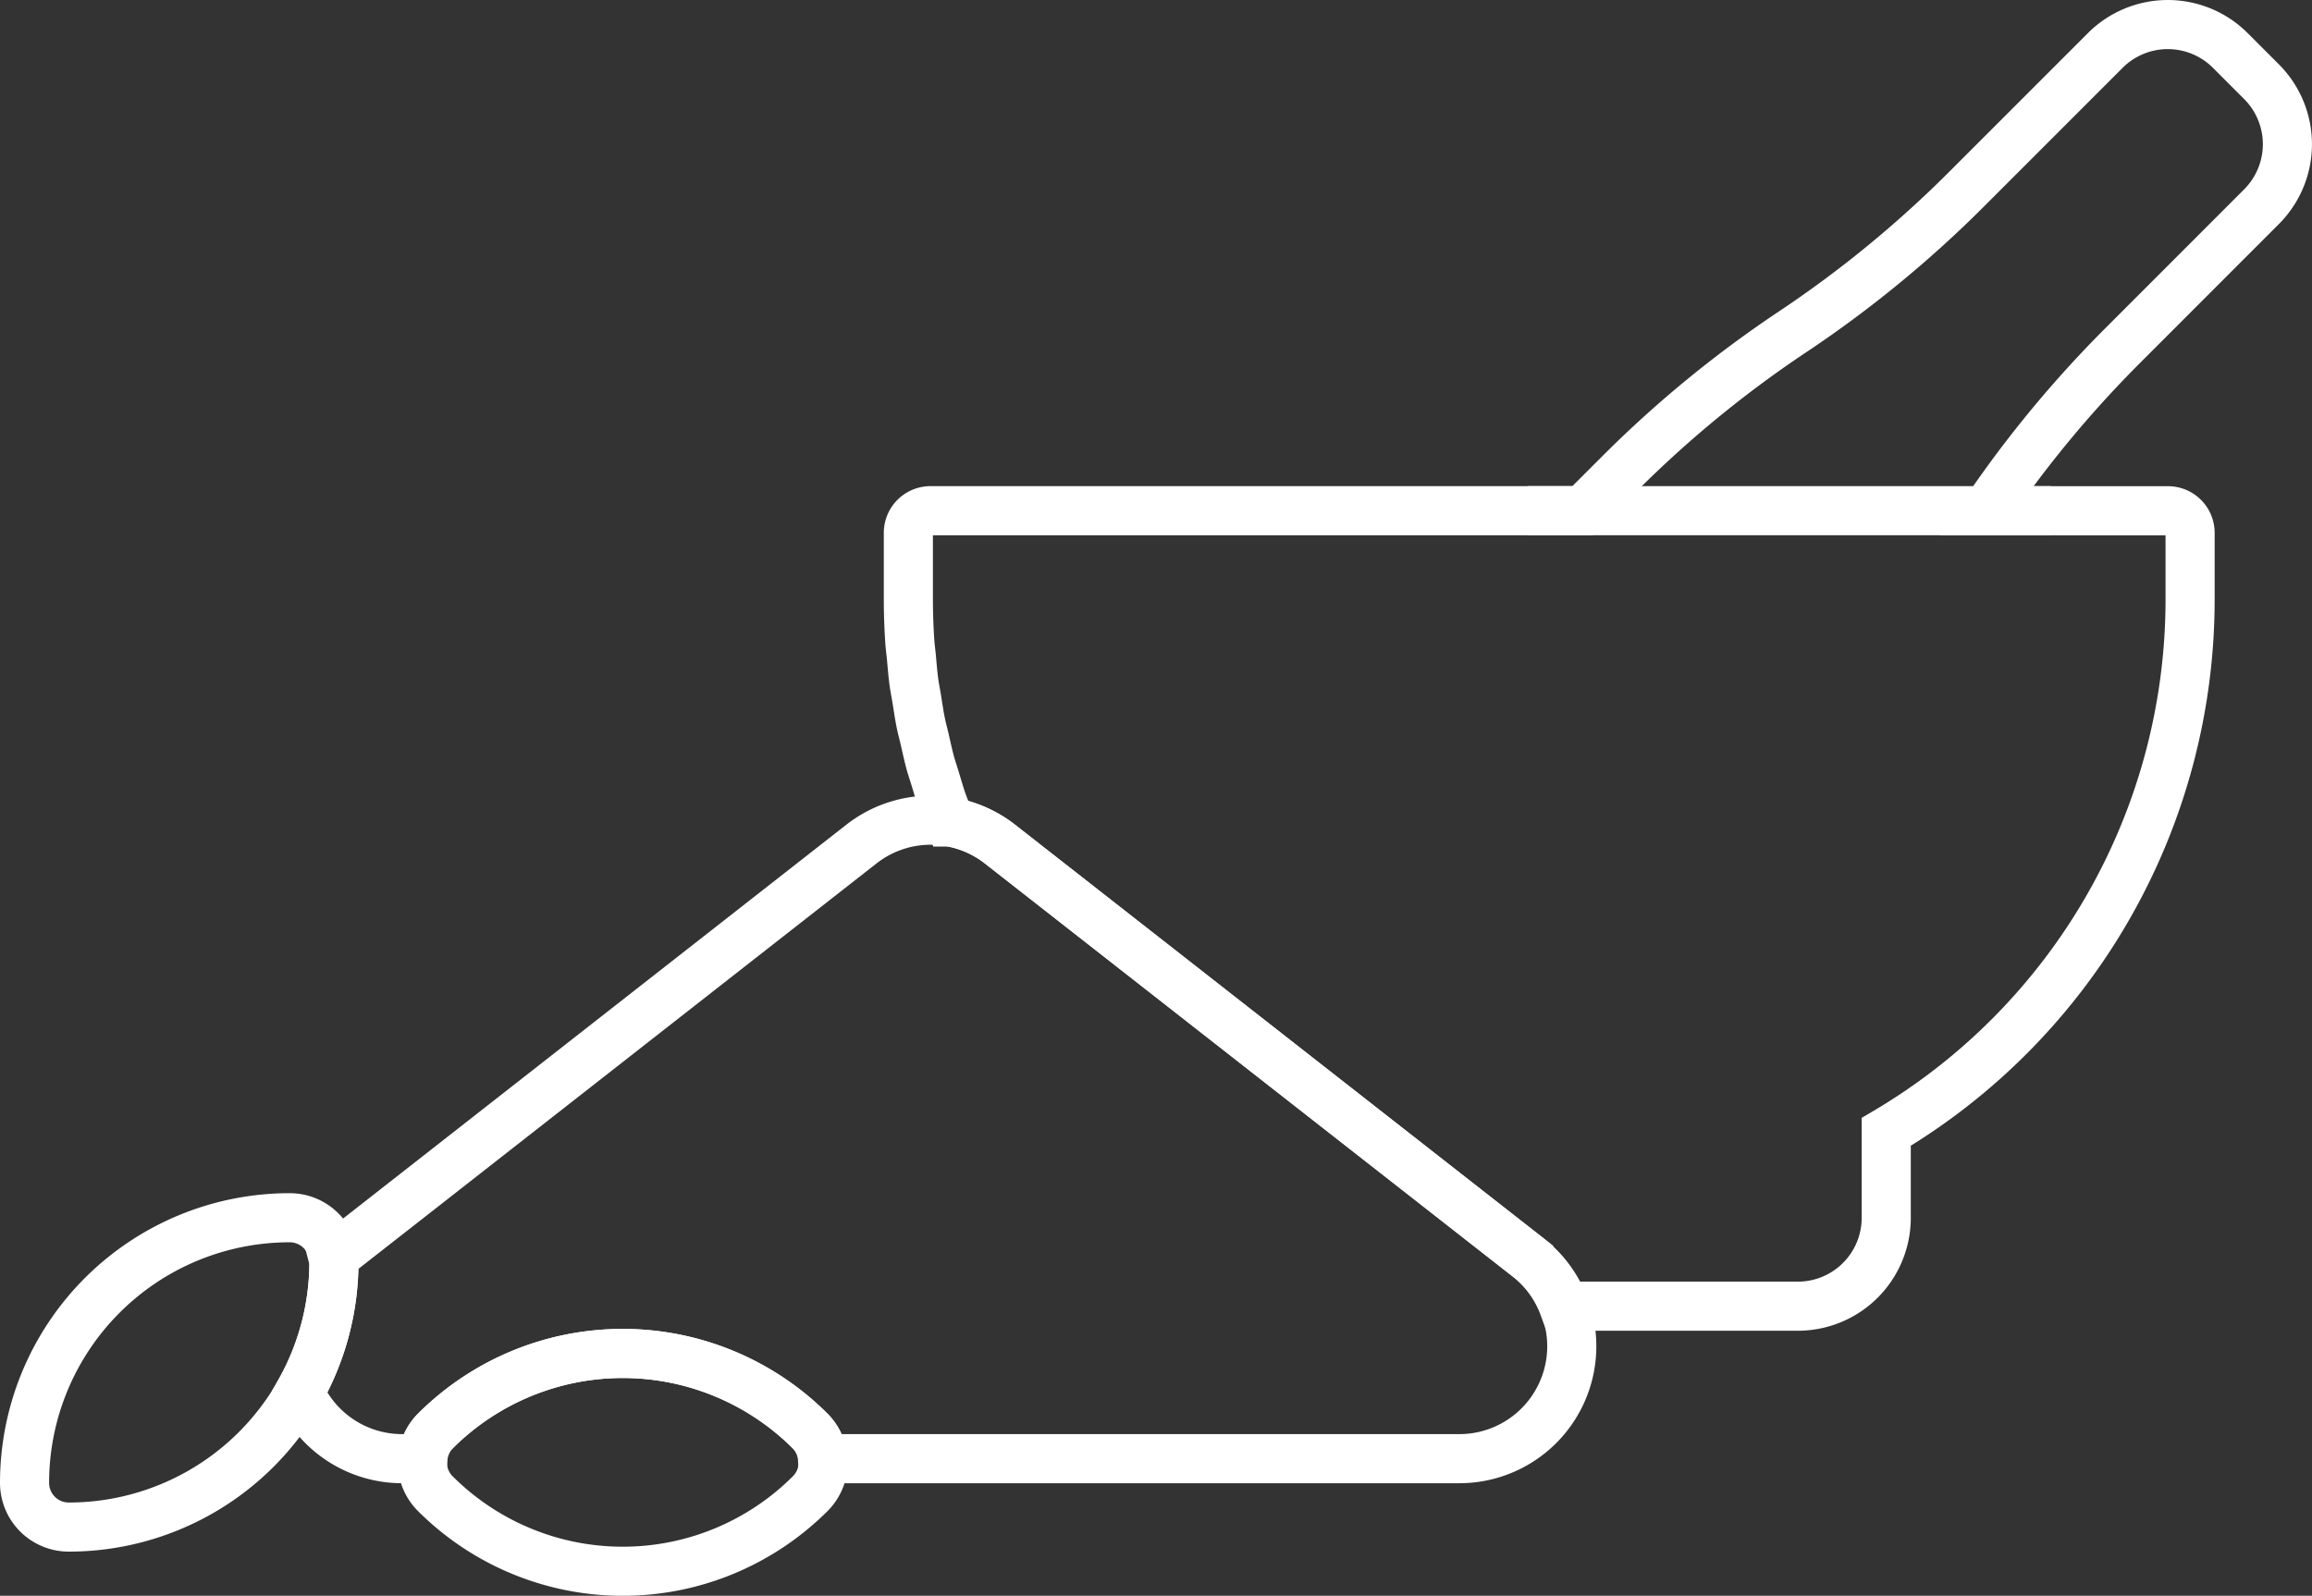
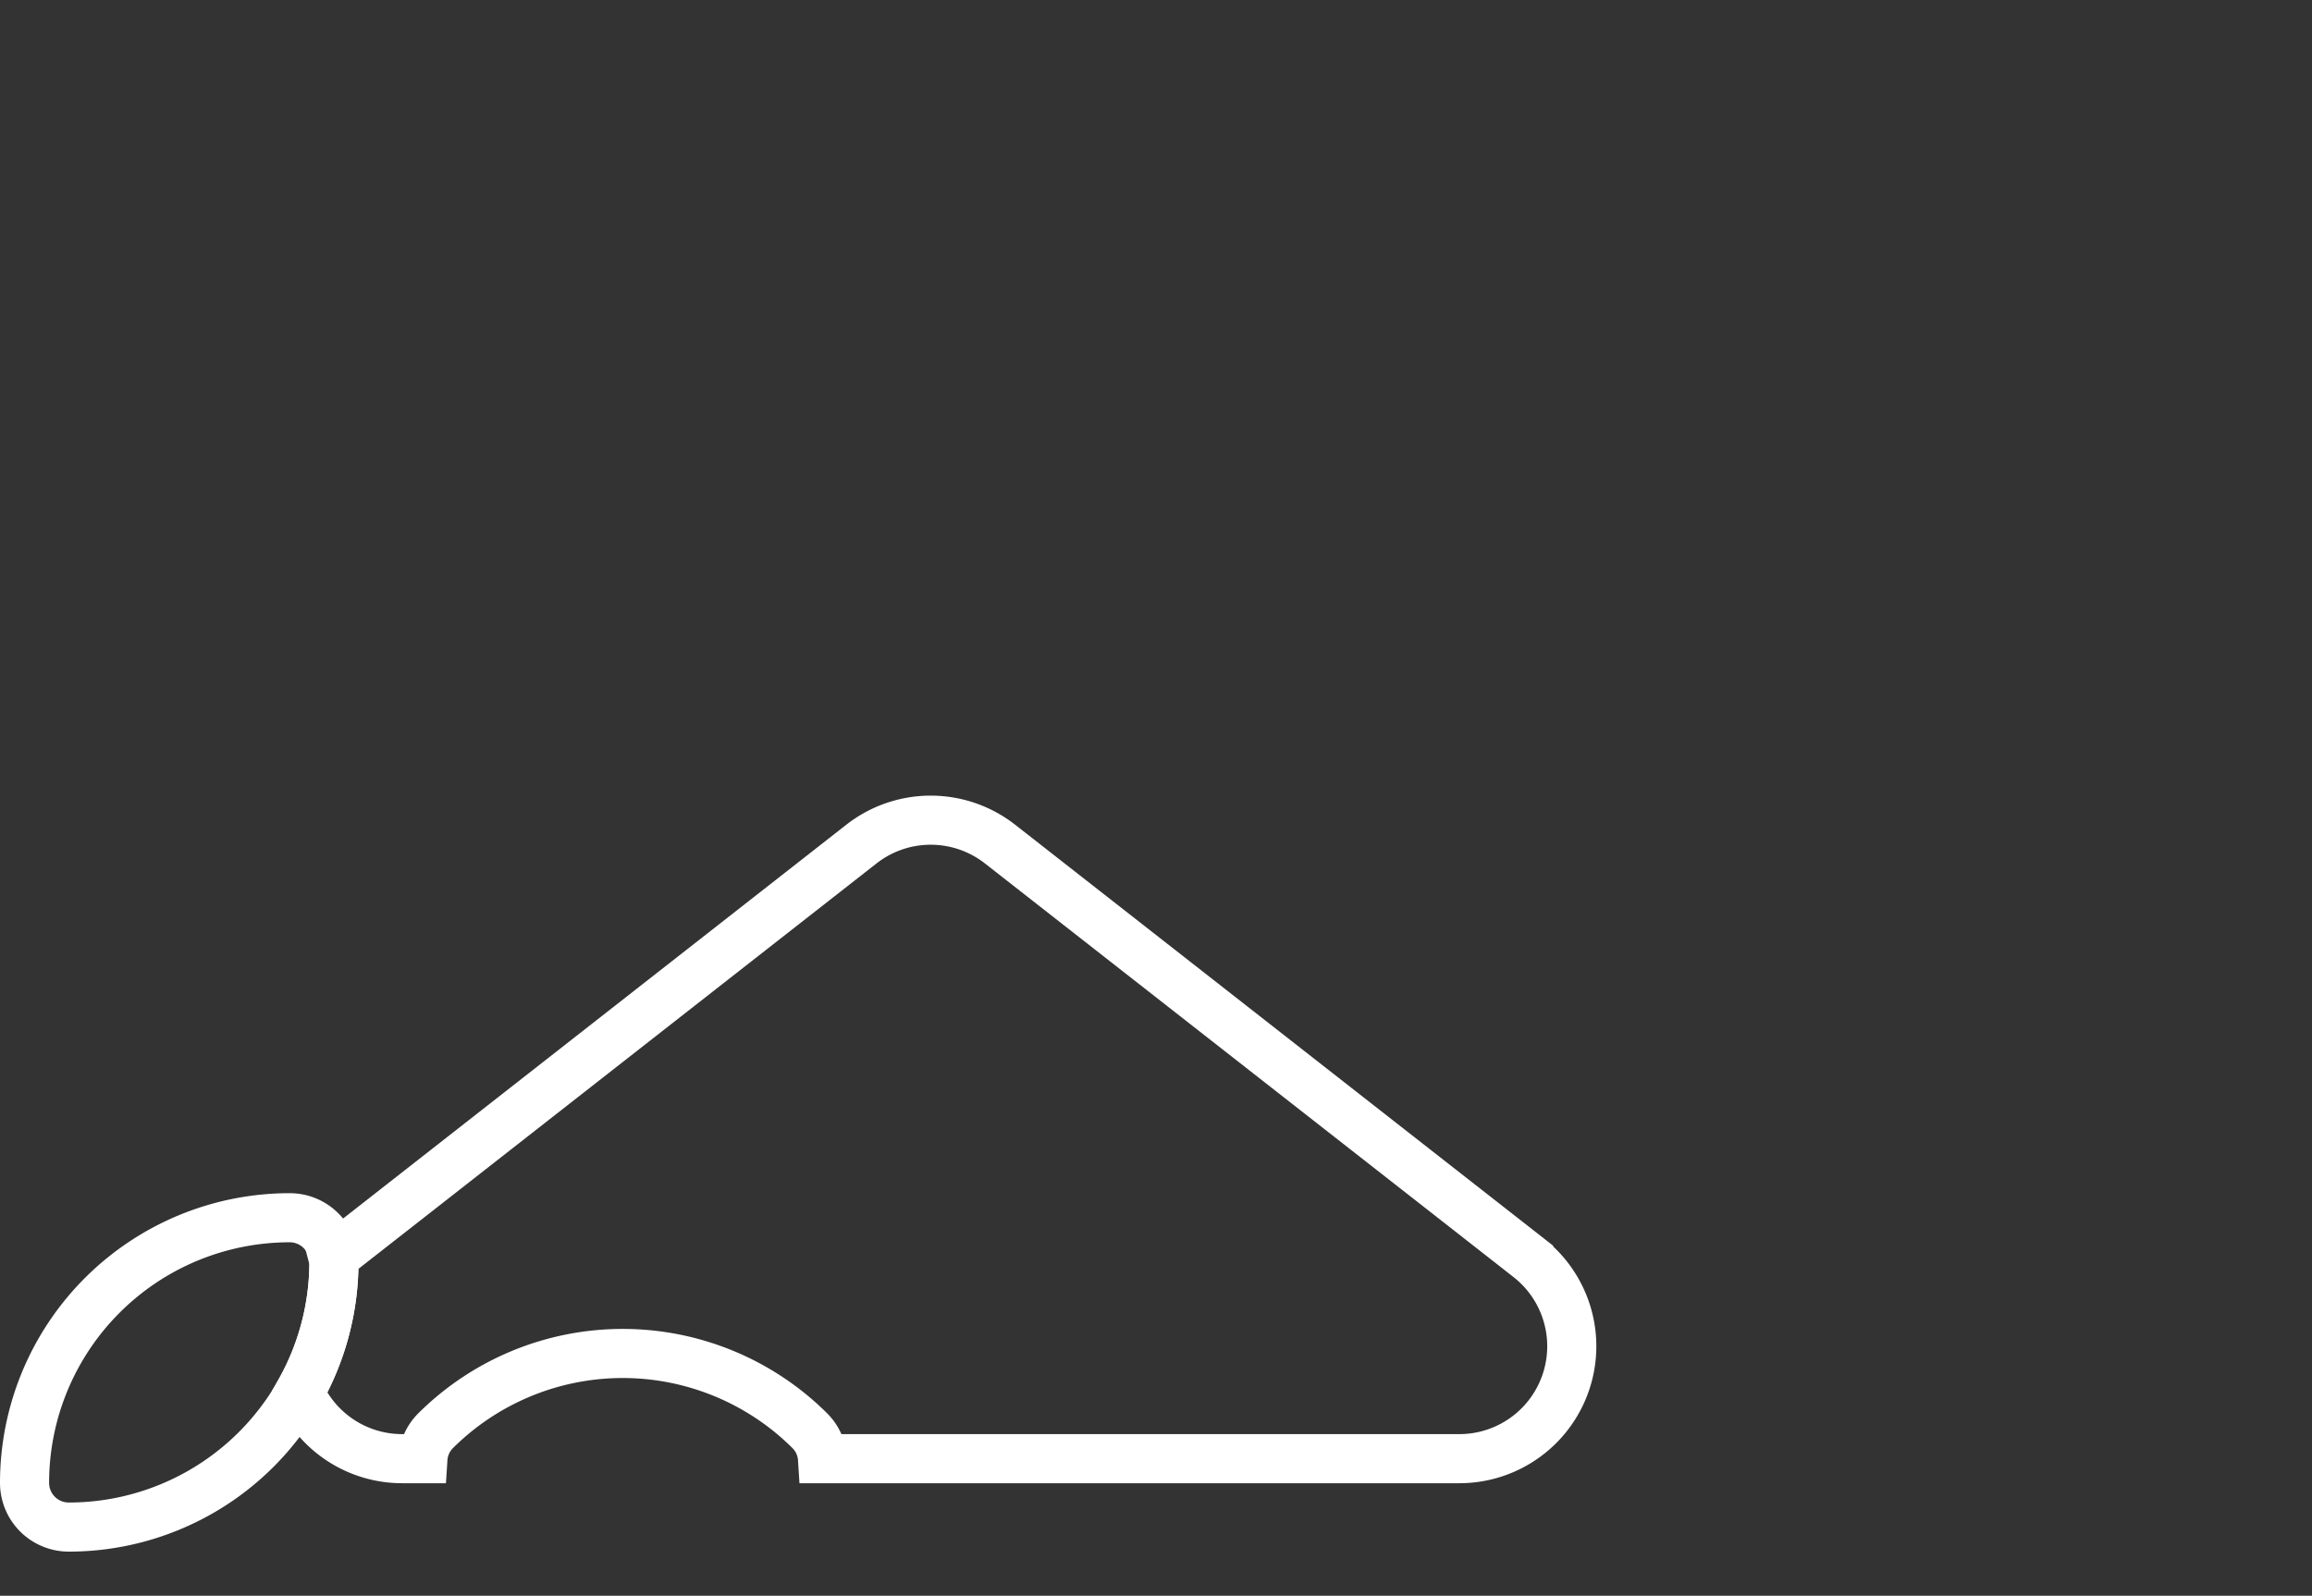
<svg xmlns="http://www.w3.org/2000/svg" width="94.161" height="65" viewBox="0 0 94.161 65">
  <rect x="0" y="0" width="94.161" height="65" fill="#333333" stroke="none" />
  <g id="Group_5126" data-name="Group 5126" transform="translate(-5.945 -1046.953)">
-     <path id="Path_4487" data-name="Path 4487" d="M87.81,1055.372a3.6,3.6,0,0,0,0-5.091l-1.272-1.273a3.6,3.6,0,0,0-5.091,0l-5.665,5.666a46.39,46.39,0,0,1-7.063,5.79,46.254,46.254,0,0,0-7.063,5.791l-1.5,1.5H33.6a.9.9,0,0,0-.9.9v2.7c0,.574.02,1.146.057,1.71.014.206.042.407.062.611.034.358.06.717.108,1.071.031.222.075.44.112.66.053.33.1.661.166.987.048.23.109.456.162.683.071.309.137.619.219.924.061.227.138.446.205.668.091.3.176.6.278.9.075.215.164.426.243.639l.088.228a4.562,4.562,0,0,1,2.028.9l21.529,16.849a4.538,4.538,0,0,1,1.425,1.972h9.544a3.6,3.6,0,0,0,3.6-3.6v-3.5a25.185,25.185,0,0,0,12.375-21.7v-2.7a.9.9,0,0,0-.9-.9H76.592a46.336,46.336,0,0,1,5.554-6.718Z" transform="translate(10.24)" fill="none" stroke="#fff" stroke-miterlimit="10" stroke-width="2" />
-     <path id="Path_4488" data-name="Path 4488" d="M34.337,1092.395h0a10.8,10.8,0,0,1-15.273,0h0a1.8,1.8,0,0,1,0-2.546h0a10.8,10.8,0,0,1,15.273,0h0A1.8,1.8,0,0,1,34.337,1092.395Z" transform="translate(4.608 15.396)" fill="none" stroke="#fff" stroke-miterlimit="10" stroke-width="2" />
    <path id="Path_4489" data-name="Path 4489" d="M6.945,1093.53h0a10.8,10.8,0,0,1,10.8-10.8h0a1.8,1.8,0,0,1,1.8,1.8h0a10.8,10.8,0,0,1-10.8,10.8h0A1.8,1.8,0,0,1,6.945,1093.53Z" transform="translate(0 13.824)" fill="none" stroke="#fff" stroke-miterlimit="10" stroke-width="2" />
    <path id="Path_4490" data-name="Path 4490" d="M65.015,1088.964l-21.529-16.848a4.58,4.58,0,0,0-5.645,0l-21.52,16.843a1.546,1.546,0,0,1,.036.177,10.73,10.73,0,0,1-1.4,5.3,4.575,4.575,0,0,0,4.176,2.714h.85a1.771,1.771,0,0,1,.5-1.122,10.8,10.8,0,0,1,15.273,0,1.764,1.764,0,0,1,.5,1.122H62.192a4.579,4.579,0,0,0,2.823-8.185Z" transform="translate(3.187 9.218)" fill="none" stroke="#fff" stroke-miterlimit="10" stroke-width="2" />
-     <line id="Line_309" data-name="Line 309" x1="21.312" transform="translate(68.163 1067.754)" fill="none" stroke="#fff" stroke-miterlimit="10" stroke-width="2" />
  </g>
</svg>